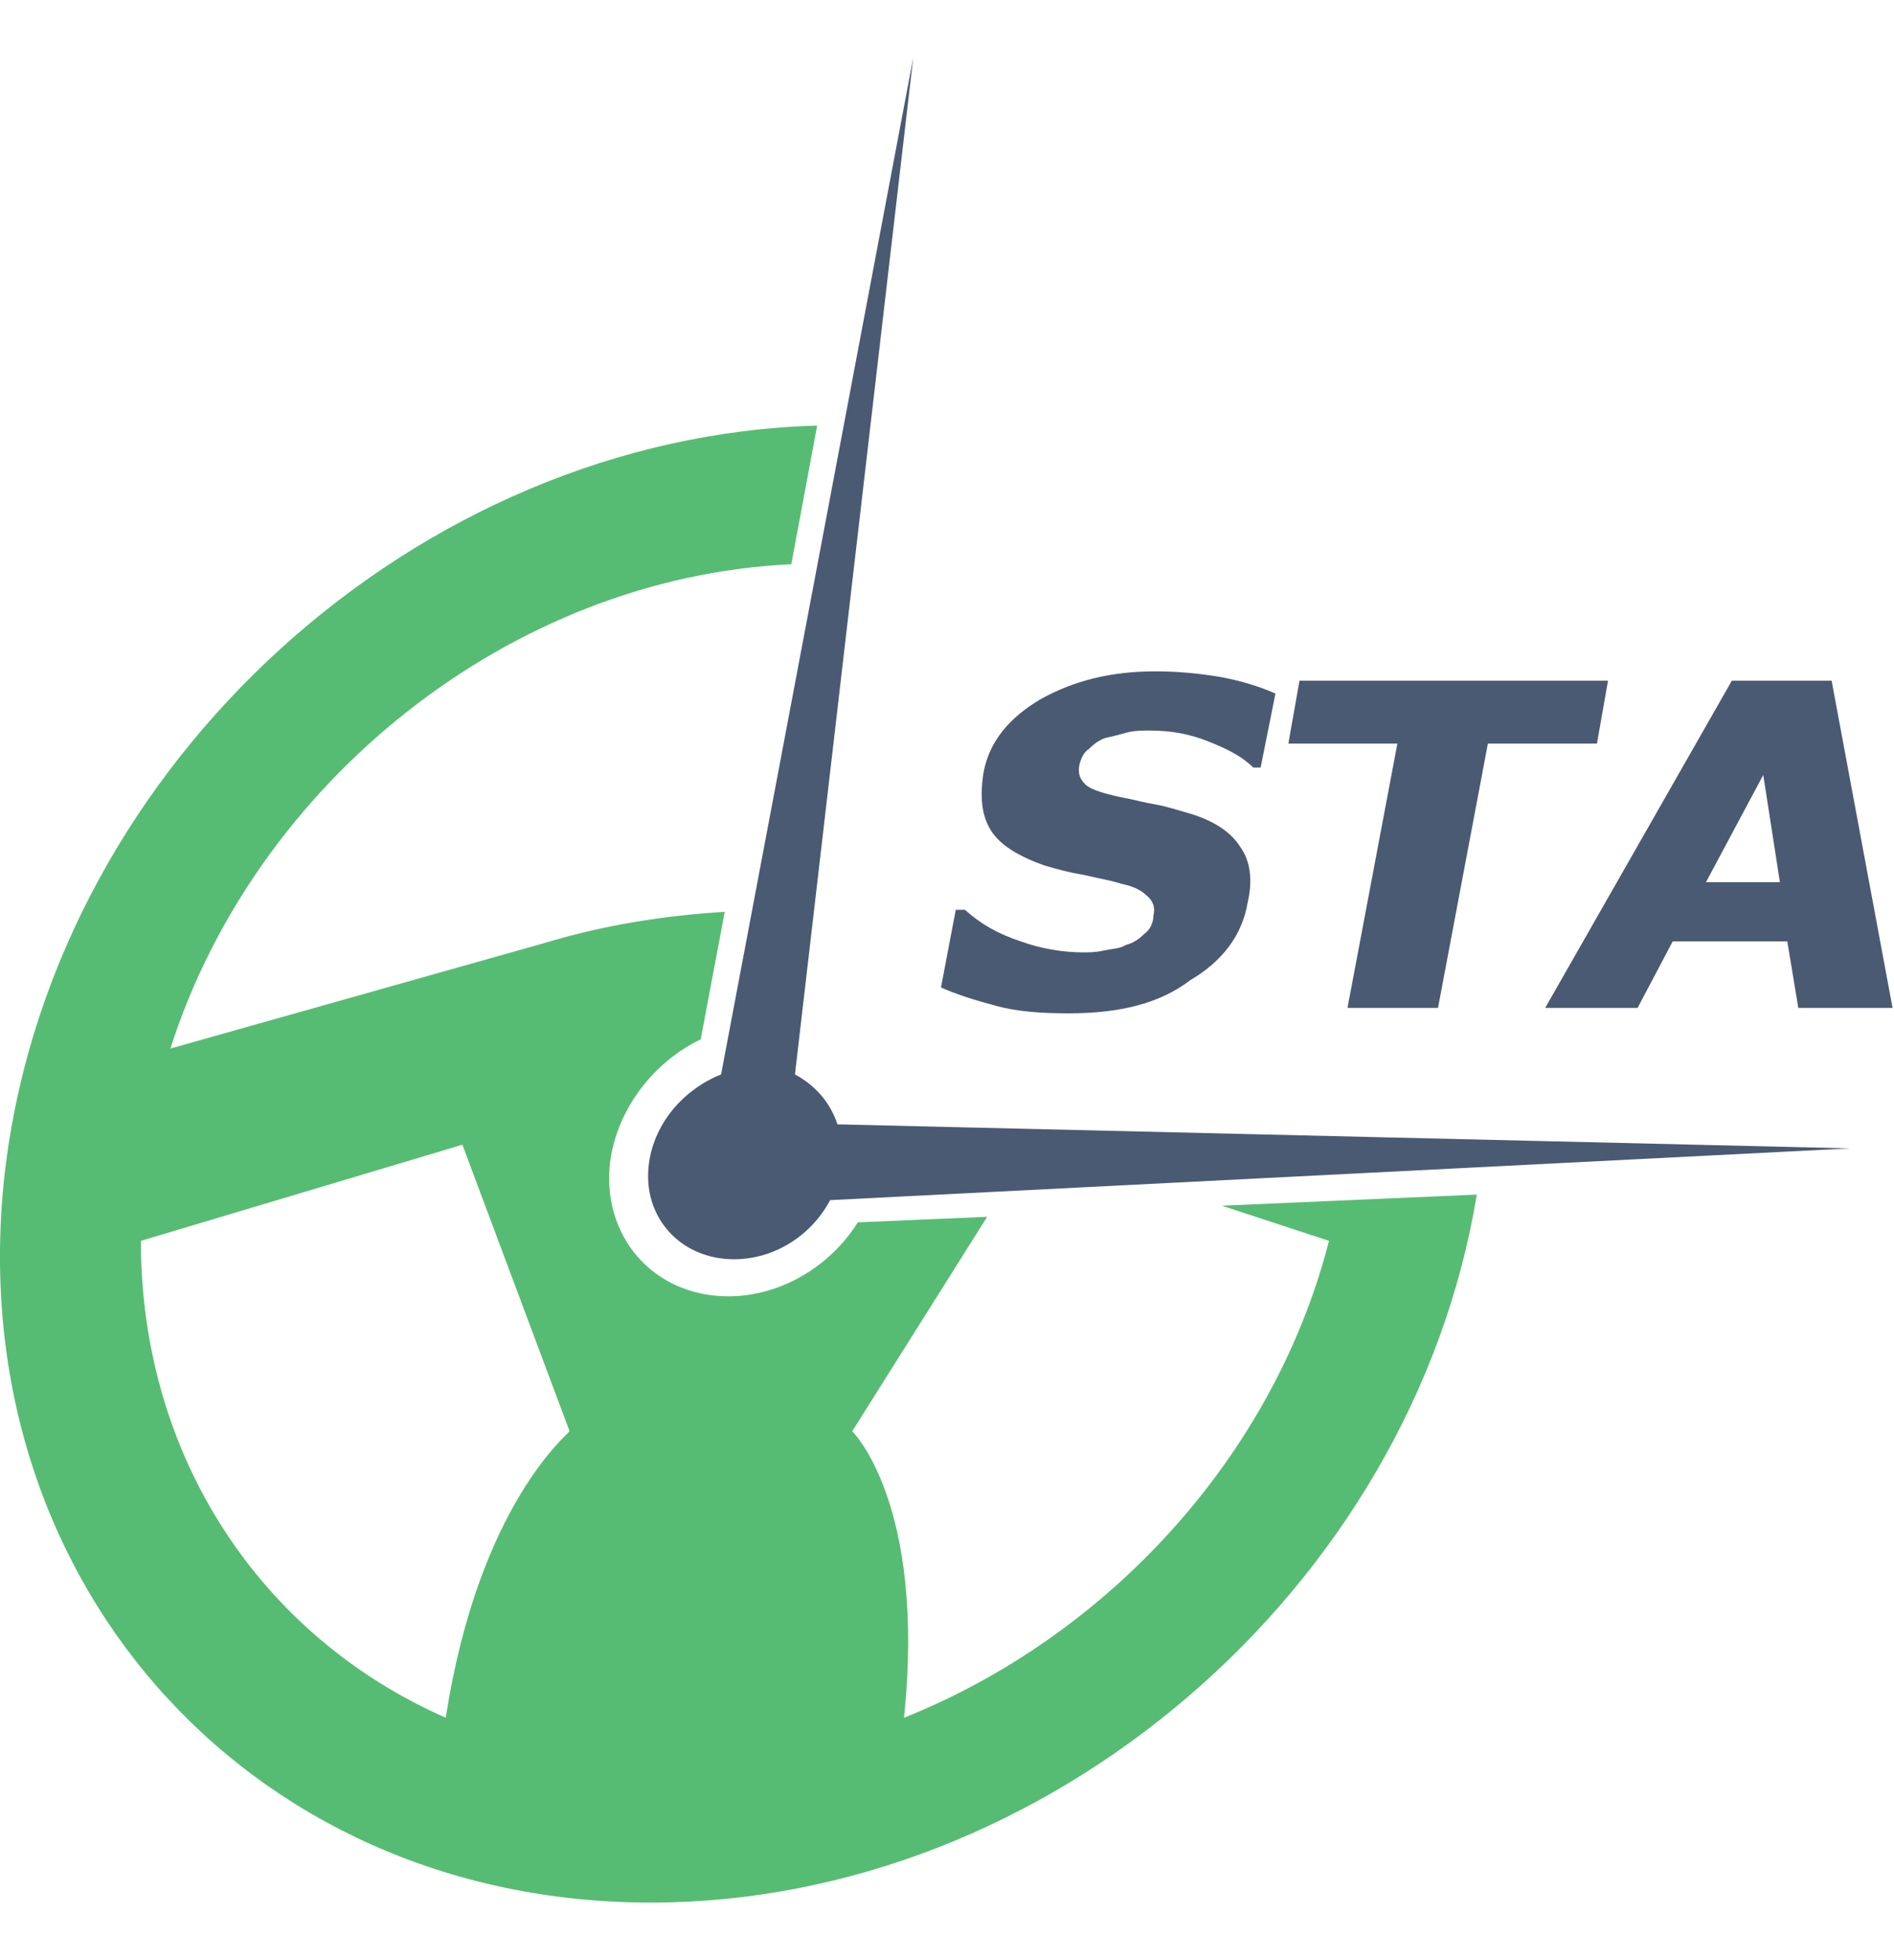
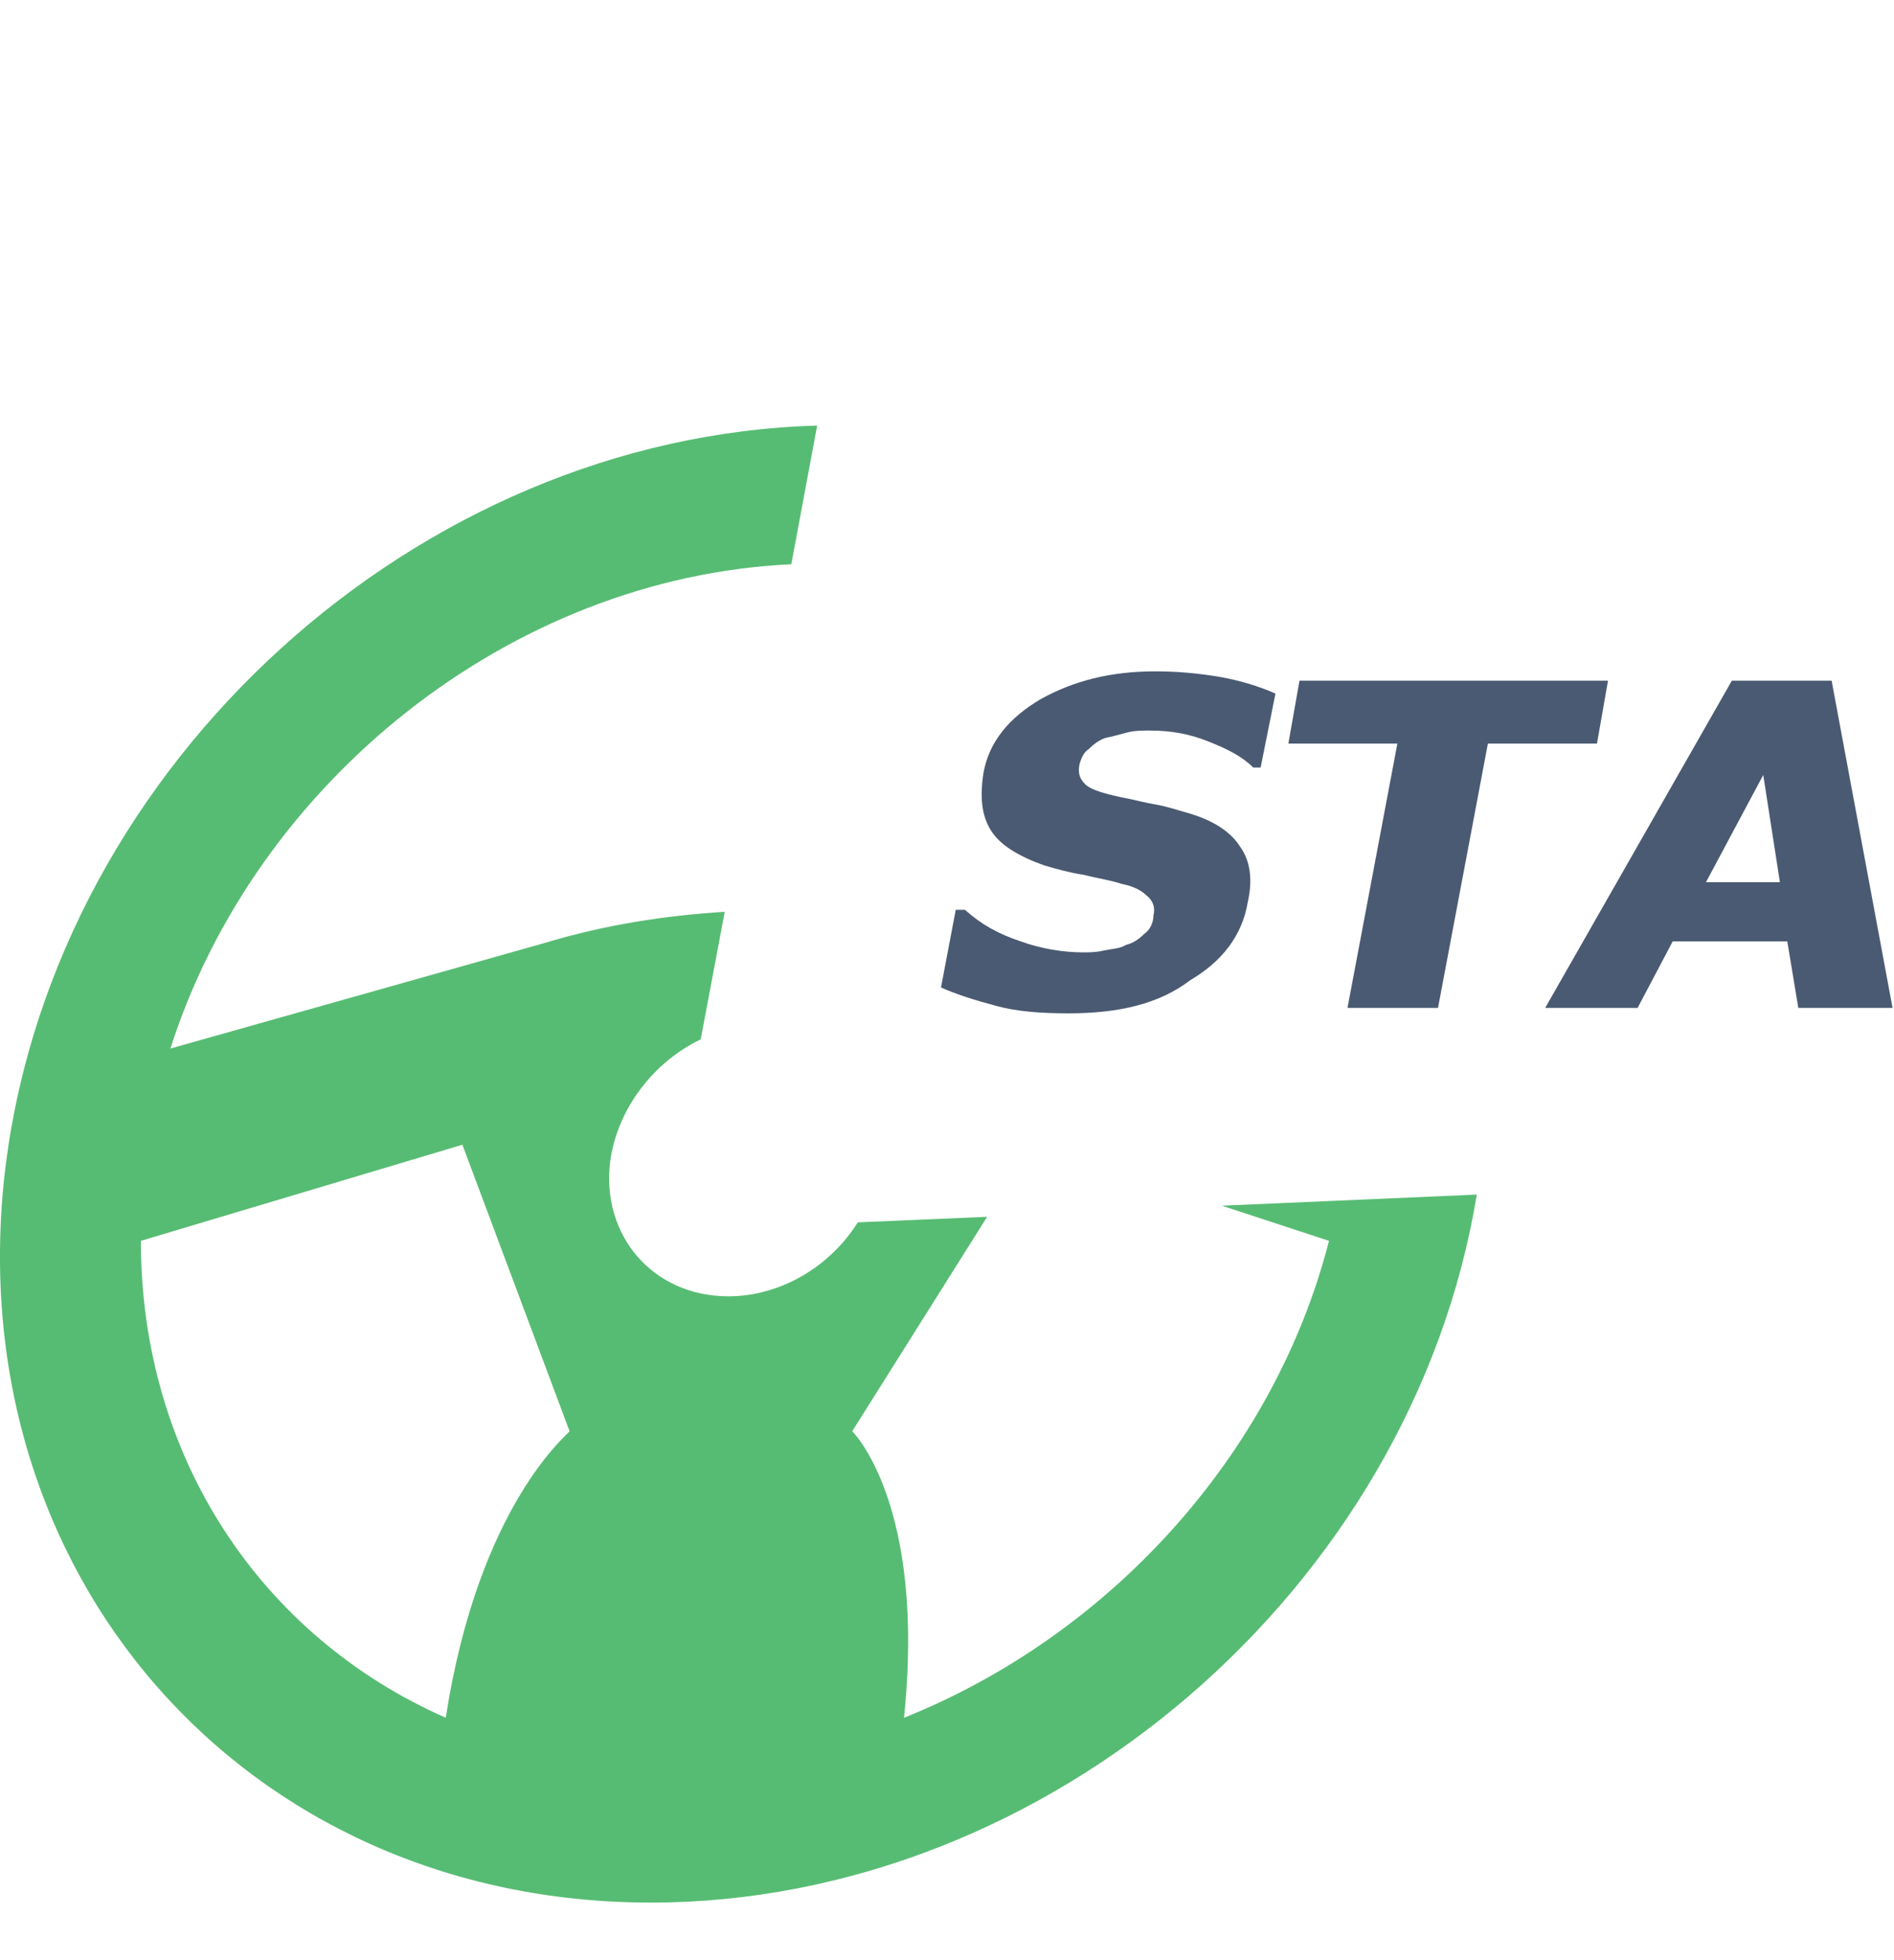
<svg xmlns="http://www.w3.org/2000/svg" width="29" height="30" viewBox="0 0 29 30" fill="none">
  <path d="M18.708 18.453L20.349 18.991C19.5 22.301 16.954 25.045 13.842 26.29C14.181 23.008 13.049 21.905 13.049 21.905L15.115 18.623L13.134 18.708C12.71 19.387 11.946 19.84 11.154 19.84C9.994 19.84 9.202 18.906 9.343 17.774C9.456 16.954 10.022 16.246 10.729 15.907L11.097 13.955C10.192 14.011 9.258 14.153 8.325 14.436L2.609 16.048C3.911 11.974 7.815 8.834 12.116 8.636L12.512 6.514C6.401 6.683 0.884 11.663 0.091 17.802C-0.701 24.055 3.741 29.119 9.966 29.119C16.048 29.119 21.622 24.31 22.612 18.283L18.708 18.453ZM6.825 26.29C3.996 25.045 2.157 22.301 2.157 18.991L7.08 17.52L8.721 21.905C8.721 21.933 7.334 23.008 6.825 26.29Z" fill="#57BC73" />
-   <path d="M28.327 17.576L12.823 17.208C12.71 16.868 12.483 16.613 12.172 16.444L13.983 0.883L11.041 16.444C10.475 16.67 10.022 17.179 9.937 17.802C9.824 18.622 10.418 19.273 11.239 19.273C11.861 19.273 12.427 18.905 12.71 18.368L28.327 17.576Z" fill="#4A5A72" />
  <path d="M16.36 15.509C15.935 15.509 15.568 15.481 15.257 15.396C14.945 15.312 14.662 15.227 14.408 15.113L14.634 13.925H14.775C15.03 14.152 15.285 14.293 15.624 14.406C15.935 14.519 16.275 14.576 16.586 14.576C16.671 14.576 16.784 14.576 16.898 14.548C17.039 14.519 17.152 14.519 17.237 14.463C17.35 14.434 17.435 14.378 17.52 14.293C17.605 14.236 17.661 14.123 17.661 14.01C17.69 13.897 17.661 13.784 17.548 13.699C17.463 13.614 17.322 13.557 17.18 13.529C17.011 13.473 16.813 13.444 16.586 13.388C16.388 13.359 16.19 13.303 15.992 13.246C15.596 13.105 15.313 12.935 15.172 12.709C15.03 12.482 15.002 12.199 15.058 11.832C15.143 11.351 15.454 10.983 15.935 10.7C16.445 10.417 17.011 10.275 17.69 10.275C18.029 10.275 18.34 10.304 18.68 10.36C18.991 10.417 19.274 10.502 19.529 10.615L19.302 11.747H19.189C19.019 11.577 18.793 11.464 18.51 11.351C18.227 11.237 17.944 11.181 17.605 11.181C17.492 11.181 17.378 11.181 17.265 11.209C17.152 11.237 17.067 11.266 16.926 11.294C16.841 11.322 16.756 11.379 16.671 11.464C16.586 11.52 16.558 11.605 16.53 11.69C16.501 11.832 16.53 11.916 16.614 12.001C16.699 12.086 16.898 12.143 17.152 12.199C17.322 12.228 17.52 12.284 17.69 12.312C17.859 12.341 18.029 12.397 18.227 12.454C18.595 12.567 18.85 12.737 18.991 12.963C19.133 13.161 19.189 13.444 19.104 13.812C19.019 14.321 18.708 14.717 18.227 15C17.746 15.368 17.124 15.509 16.36 15.509Z" fill="#4A5A72" />
-   <path d="M20.632 15.426L21.396 11.38H19.727L19.897 10.418H24.621L24.452 11.38H22.782L22.018 15.426H20.632Z" fill="#4A5A72" />
+   <path d="M20.632 15.426L21.396 11.38H19.727L19.897 10.418H24.621L24.452 11.38H22.782L22.018 15.426Z" fill="#4A5A72" />
  <path d="M23.659 15.426L26.517 10.418H28.045L28.978 15.426H27.535L27.366 14.407H25.612L25.074 15.426H23.659ZM27.253 13.502L26.998 11.861L26.121 13.502H27.253Z" fill="#4A5A72" />
</svg>